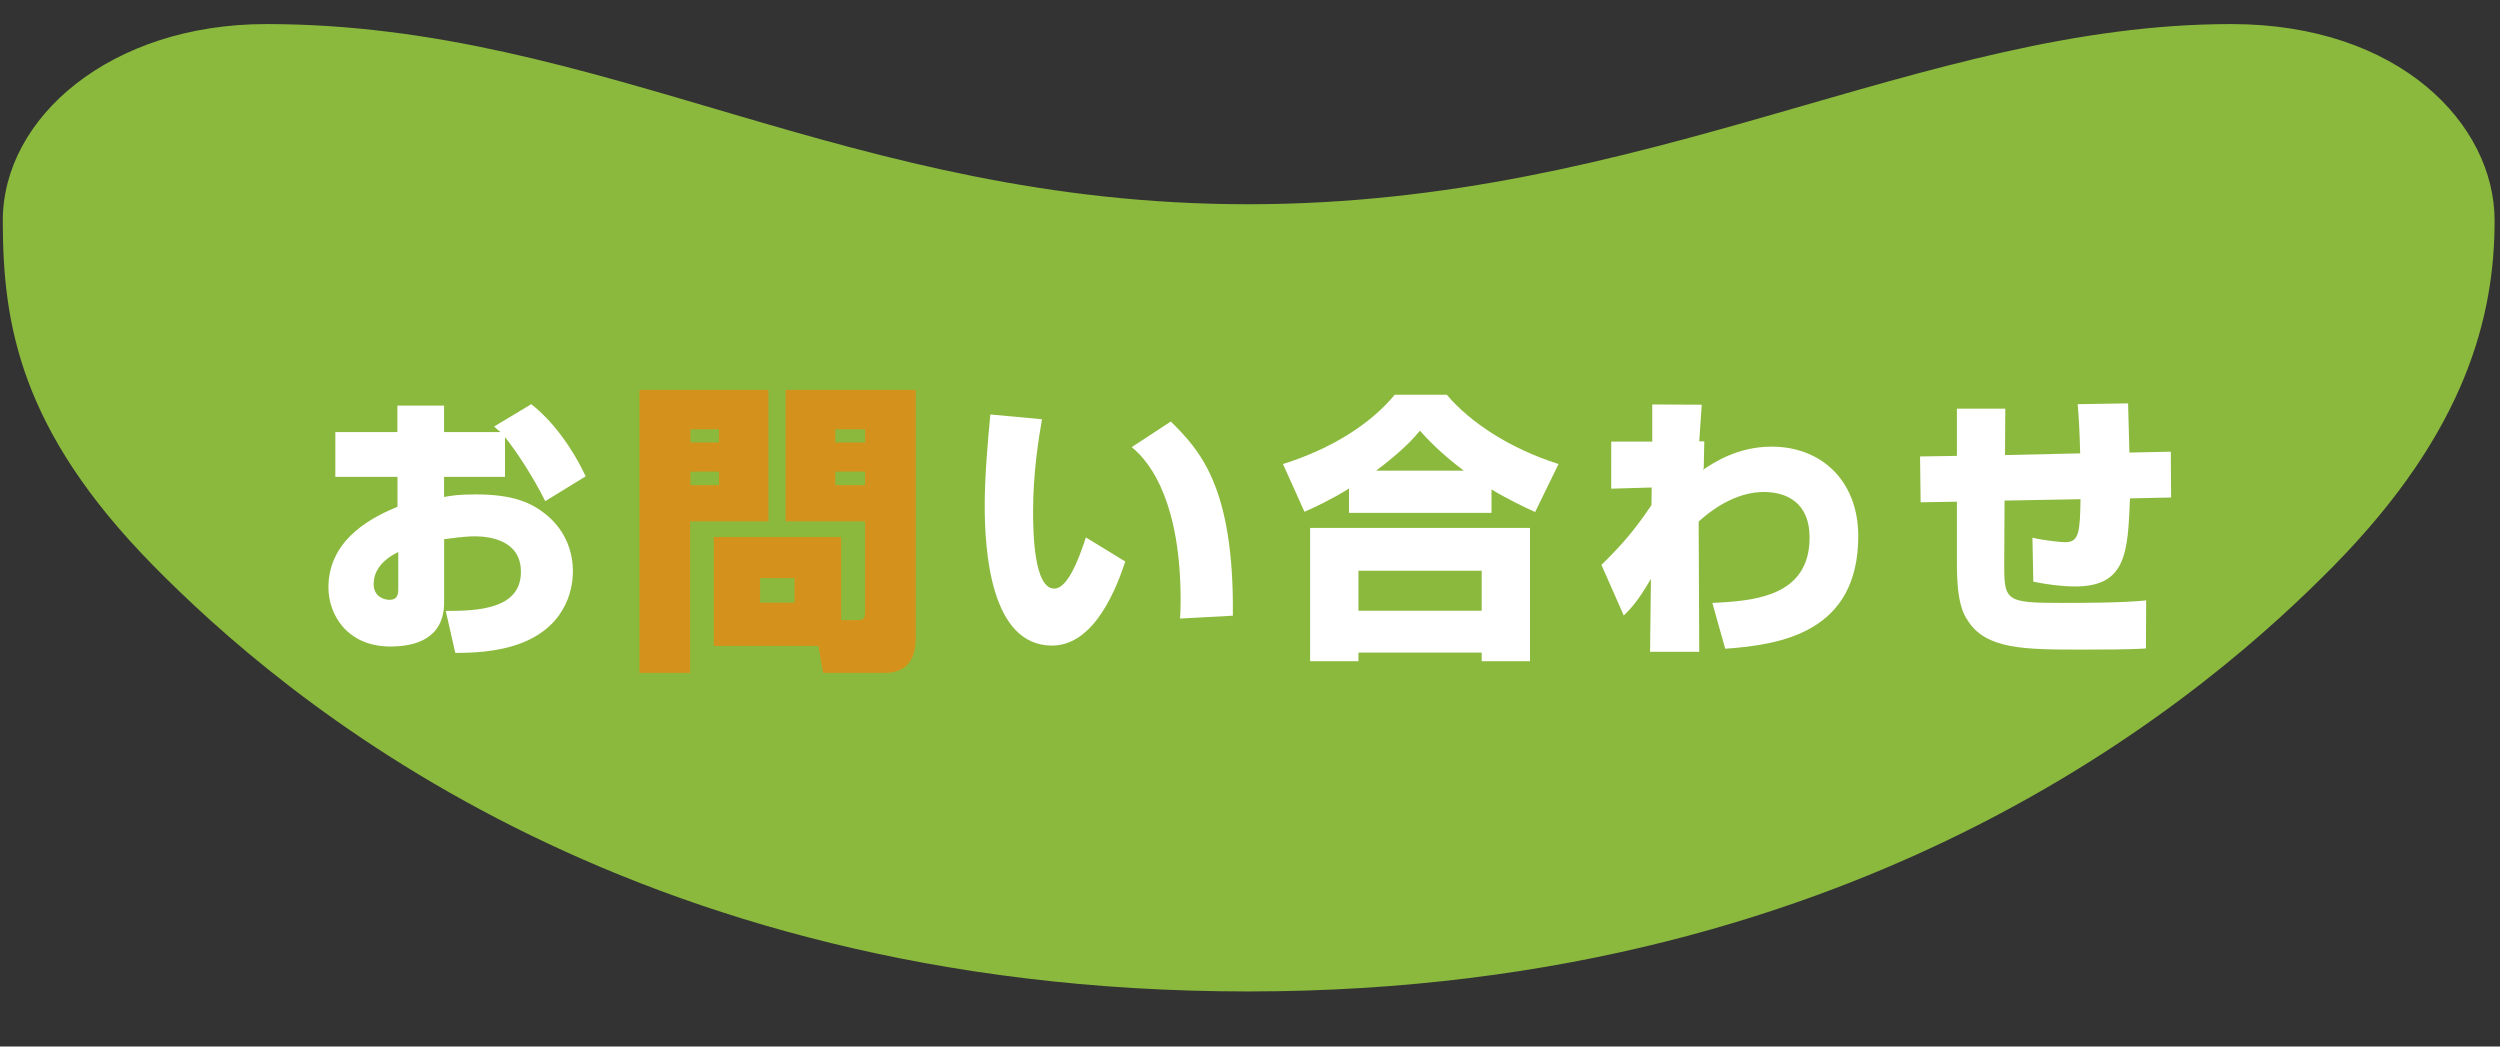
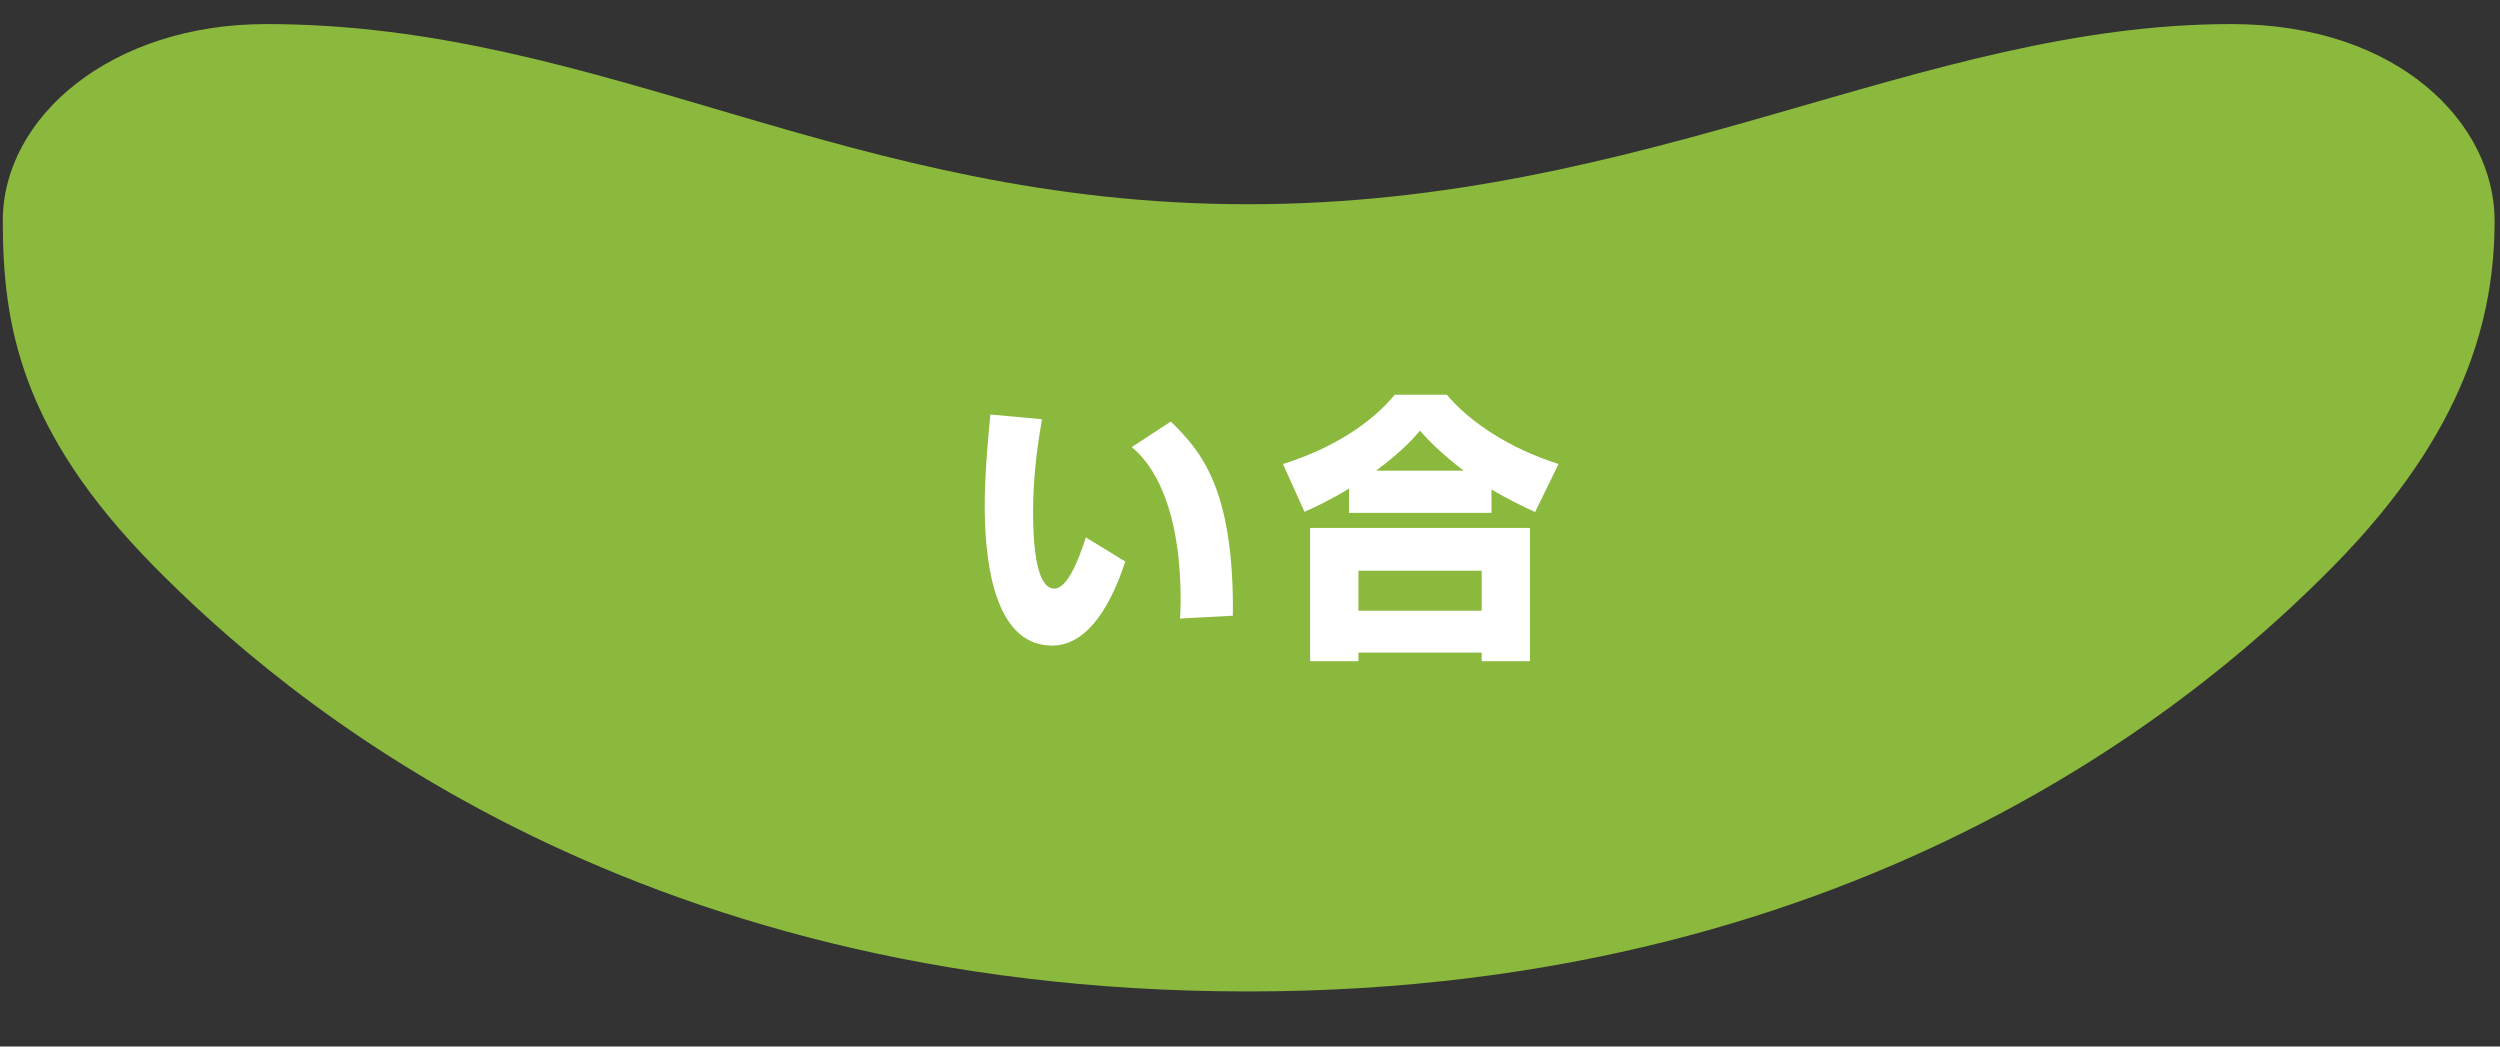
<svg xmlns="http://www.w3.org/2000/svg" version="1.1" x="0px" y="0px" width="43px" height="18px" viewBox="-0.048 -0.414 43 18" overflow="visible" enable-background="new -0.048 -0.414 43 18" xml:space="preserve">
  <rect x="-0.048" y="-0.414" width="43" height="18" fill="#333333" stroke="none" />
  <defs>
</defs>
  <g>
    <path fill="#8BB93D" d="M40.094,9.316c-2.027,2.06-7.925,7.323-18.676,7.323c-10.756,0-16.642-5.103-18.828-7.323   C0.294,6.983,0,5.155,0,3.38S1.858,0,4.53,0c5.797,0,9.991,3.099,16.888,3.099C28.312,3.099,33.002,0,38.329,0   c2.893,0,4.53,1.723,4.53,3.38C42.859,5.017,42.373,6.999,40.094,9.316" />
  </g>
-   <path fill="#FFFFFF" d="M9.09,6.538c0.355,0.279,0.683,0.712,0.937,1.24L9.33,8.206c-0.212-0.432-0.52-0.889-0.692-1.101v0.683H7.59  v0.346C7.72,8.11,7.84,8.09,8.138,8.09c0.625,0,0.961,0.135,1.235,0.37c0.312,0.27,0.433,0.62,0.433,0.956  c0,0.212-0.058,0.904-0.875,1.227c-0.428,0.168-0.913,0.173-1.148,0.173l-0.164-0.722c0.534,0,1.293-0.023,1.293-0.672  c0-0.543-0.533-0.611-0.793-0.611c-0.183,0-0.408,0.034-0.528,0.049v1.086c0,0.62-0.485,0.76-0.923,0.76  c-0.745,0-1.067-0.549-1.067-1.015c0-0.88,0.847-1.245,1.188-1.389V7.788H5.72v-0.77h1.067V6.562H7.59v0.456h0.971  C8.532,6.995,8.503,6.971,8.45,6.922L9.09,6.538z M6.802,9.081C6.407,9.273,6.379,9.528,6.379,9.633c0,0.24,0.216,0.27,0.269,0.27  c0.149,0,0.154-0.105,0.154-0.197V9.081z" />
-   <path fill="#D4921C" d="M10.951,6.293h2.218v2.26h-1.347v2.607h-0.871V6.293z M11.828,6.969v0.227h0.491V6.969H11.828z   M11.828,7.698V7.93h0.491V7.698H11.828z M14.42,10.252h0.259c0.138,0,0.153-0.021,0.153-0.163V8.553h-1.367v-2.26h2.238v4.266  c0,0.555-0.349,0.602-0.555,0.602h-1.04l-0.079-0.465h-1.8V8.823h2.19V10.252z M13.026,9.53v0.422h0.591V9.53H13.026z M14.319,6.969  v0.227h0.513V6.969H14.319z M14.319,7.698V7.93h0.513V7.698H14.319z" />
  <path fill="#FFFFFF" d="M17.874,6.797c-0.053,0.312-0.153,0.904-0.153,1.586c0,0.385,0.019,1.327,0.365,1.327  c0.226,0,0.418-0.495,0.543-0.88l0.678,0.414c-0.135,0.403-0.51,1.446-1.26,1.446c-1.062,0-1.158-1.644-1.158-2.413  c0-0.5,0.053-1.105,0.097-1.562L17.874,6.797z M20.249,10.225c0.005-0.087,0.01-0.174,0.01-0.309c0-1.639-0.49-2.359-0.842-2.639  l0.673-0.441c0.48,0.48,1.092,1.096,1.067,3.34L20.249,10.225z" />
  <path fill="#FFFFFF" d="M23.154,7.99c-0.337,0.206-0.582,0.317-0.765,0.399l-0.37-0.822c0.846-0.265,1.515-0.697,1.923-1.192h0.894  c0.399,0.472,1.077,0.923,1.923,1.192l-0.403,0.826c-0.188-0.086-0.447-0.207-0.75-0.389v0.403h-2.451V7.99z M22.486,8.667h3.782  v2.292h-0.831v-0.148h-2.12v0.148h-0.831V8.667z M23.317,9.403v0.688h2.12V9.403H23.317z M25.13,7.682  c-0.399-0.299-0.64-0.558-0.755-0.688c-0.092,0.11-0.279,0.332-0.755,0.688H25.13z" />
-   <path fill="#FFFFFF" d="M29.404,9.956c0.731-0.033,1.673-0.115,1.673-1.125c0-0.61-0.408-0.783-0.788-0.783  c-0.403,0-0.808,0.221-1.12,0.51l0.01,2.239h-0.846l0.015-1.255c-0.231,0.399-0.356,0.52-0.467,0.631l-0.384-0.871  c0.288-0.283,0.538-0.547,0.86-1.028l0.004-0.303l-0.696,0.02V7.182h0.706V6.543l0.851,0.004l-0.043,0.63h0.087l-0.01,0.466  l-0.02,0.029c0.183-0.125,0.601-0.404,1.188-0.404c0.86,0,1.49,0.592,1.49,1.539c0,1.648-1.317,1.869-2.288,1.937L29.404,9.956z" />
-   <path fill="#FFFFFF" d="M36.555,6.524l0.023,0.846l0.712-0.015l0.005,0.788l-0.707,0.015c-0.038,0.933-0.062,1.515-0.942,1.515  c-0.24,0-0.48-0.034-0.721-0.082L34.91,8.835c0.235,0.053,0.505,0.077,0.562,0.077c0.24,0,0.255-0.168,0.265-0.74L34.43,8.196  l-0.005,1.02c-0.005,0.711,0,0.74,0.995,0.74c0.322,0,1.033,0,1.446-0.043l-0.004,0.826c-0.26,0.02-0.798,0.02-1.092,0.02  c-0.99,0-1.663,0-1.976-0.505c-0.071-0.11-0.183-0.293-0.183-0.962V8.215l-0.624,0.01l-0.01-0.788l0.634-0.01V6.615h0.832  l-0.005,0.798l1.293-0.029c-0.01-0.402-0.024-0.619-0.043-0.846L36.555,6.524z" />
</svg>